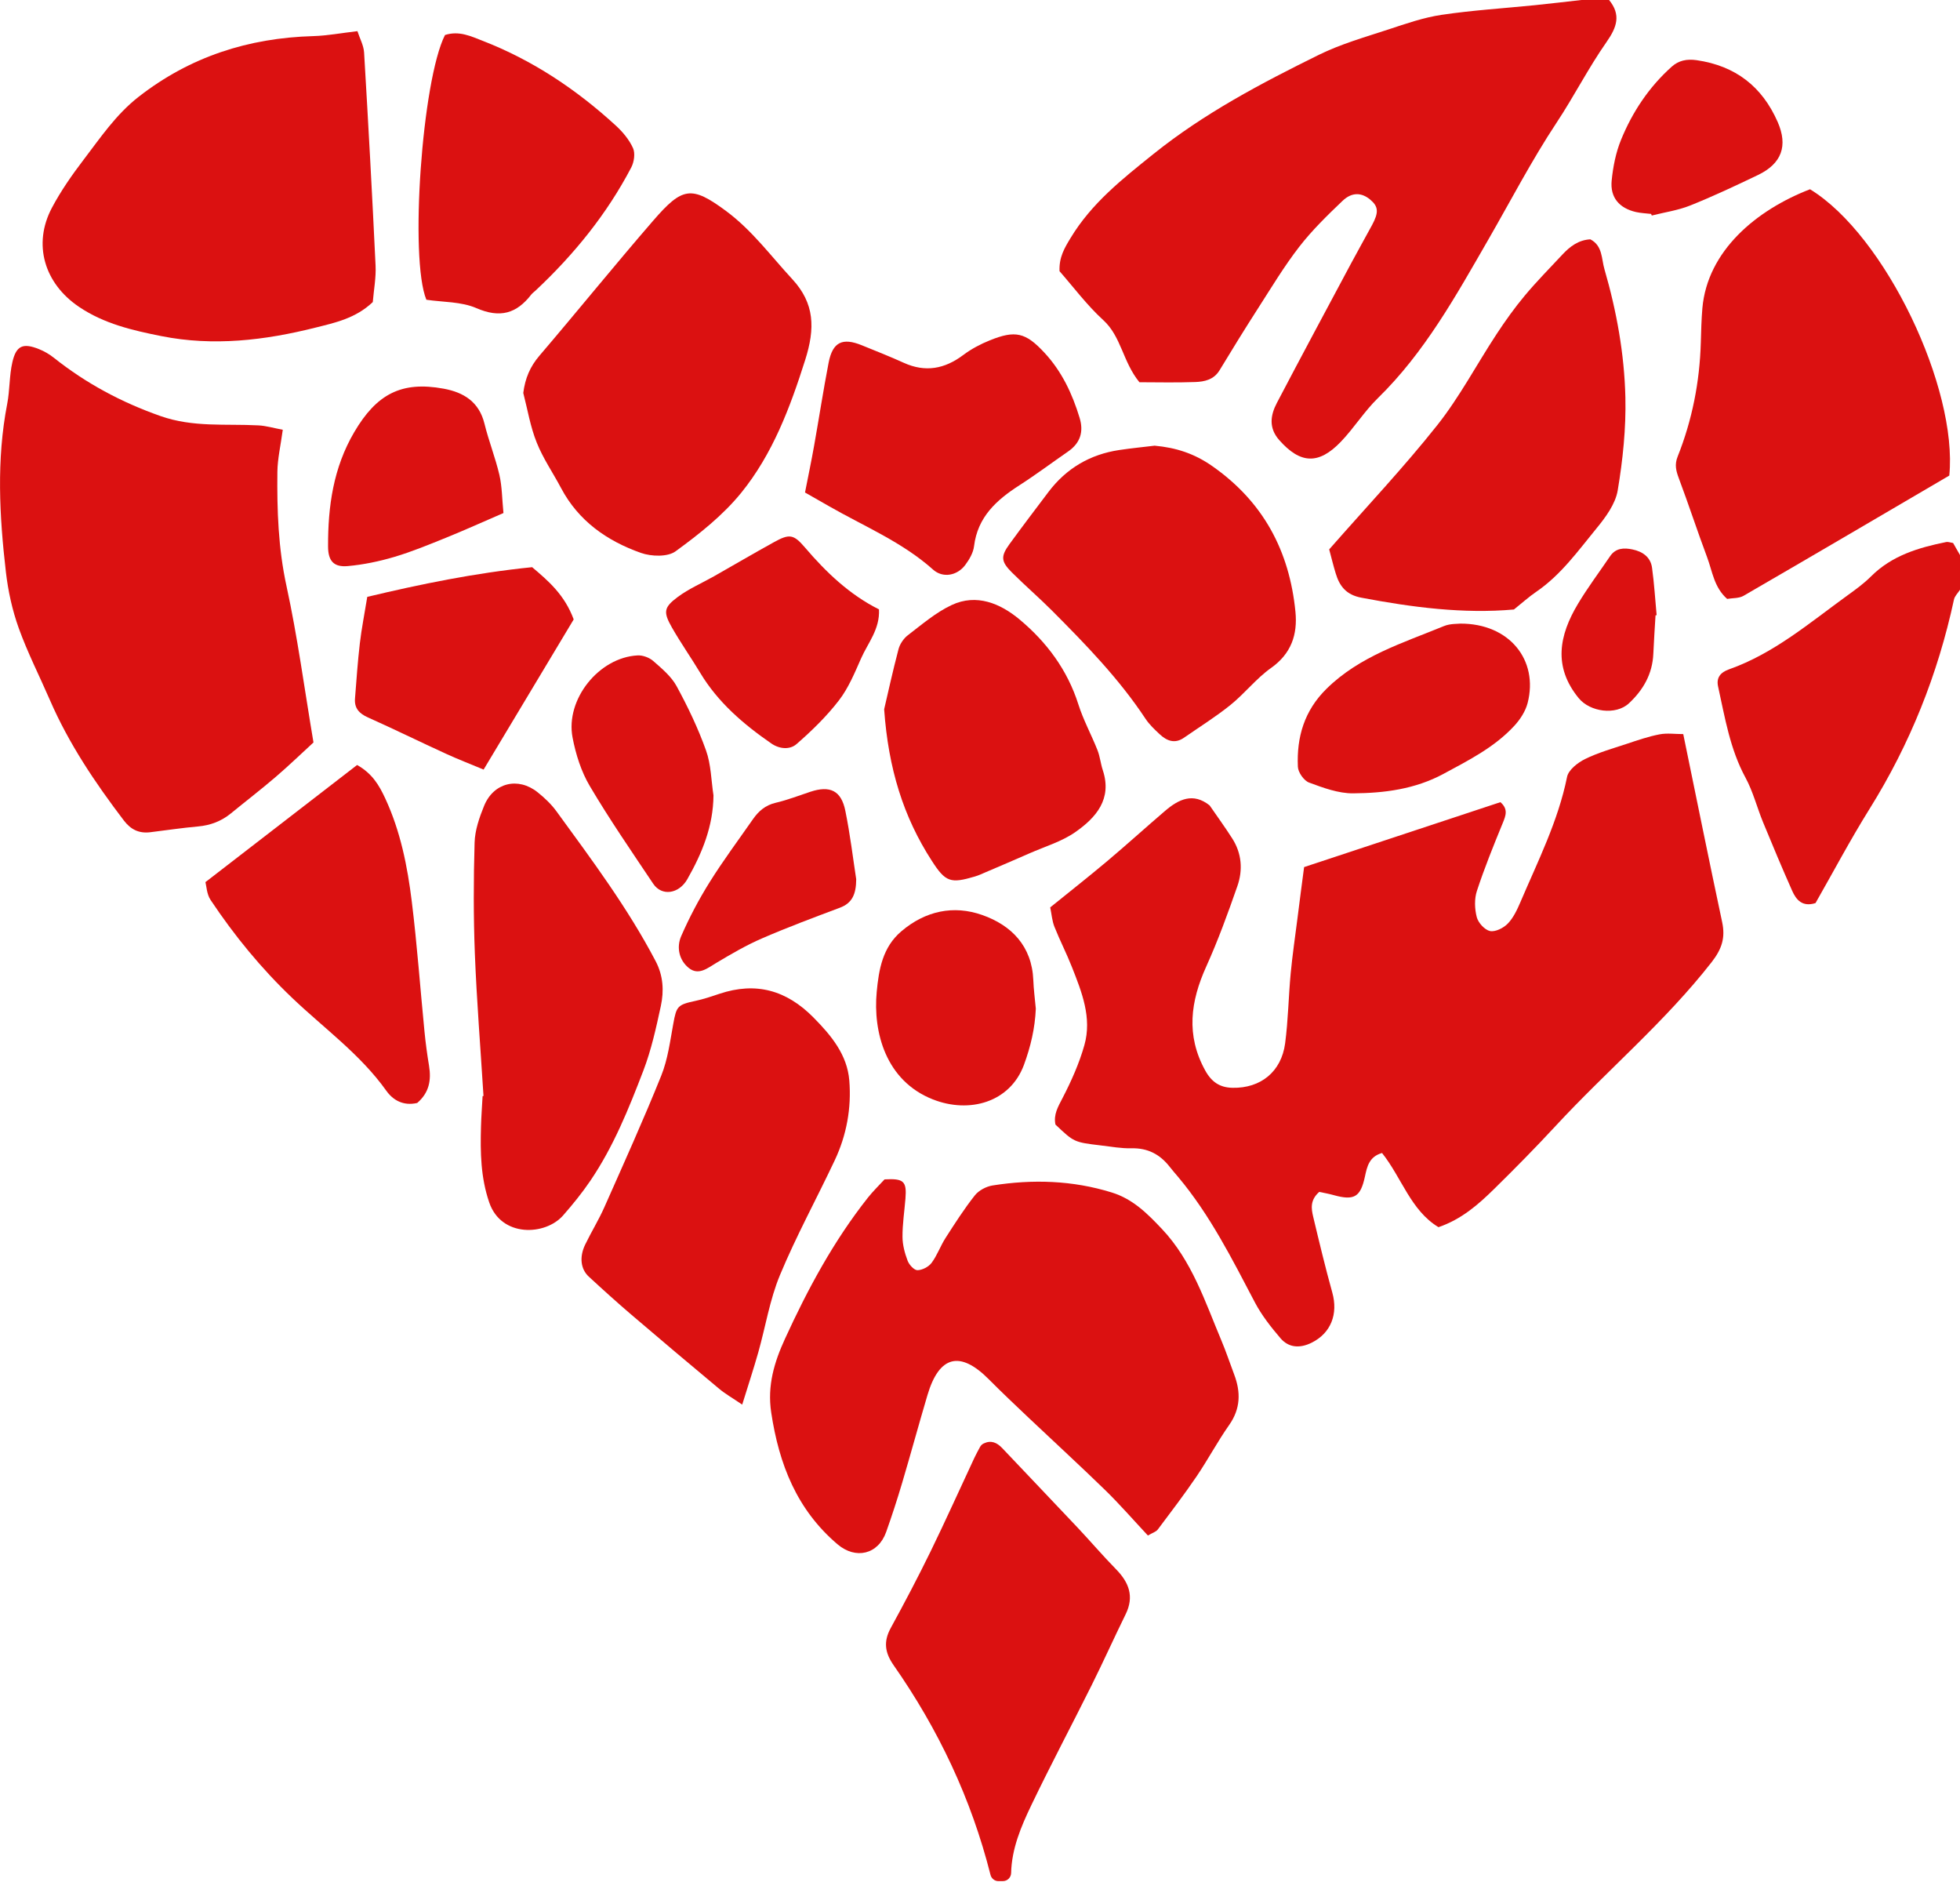
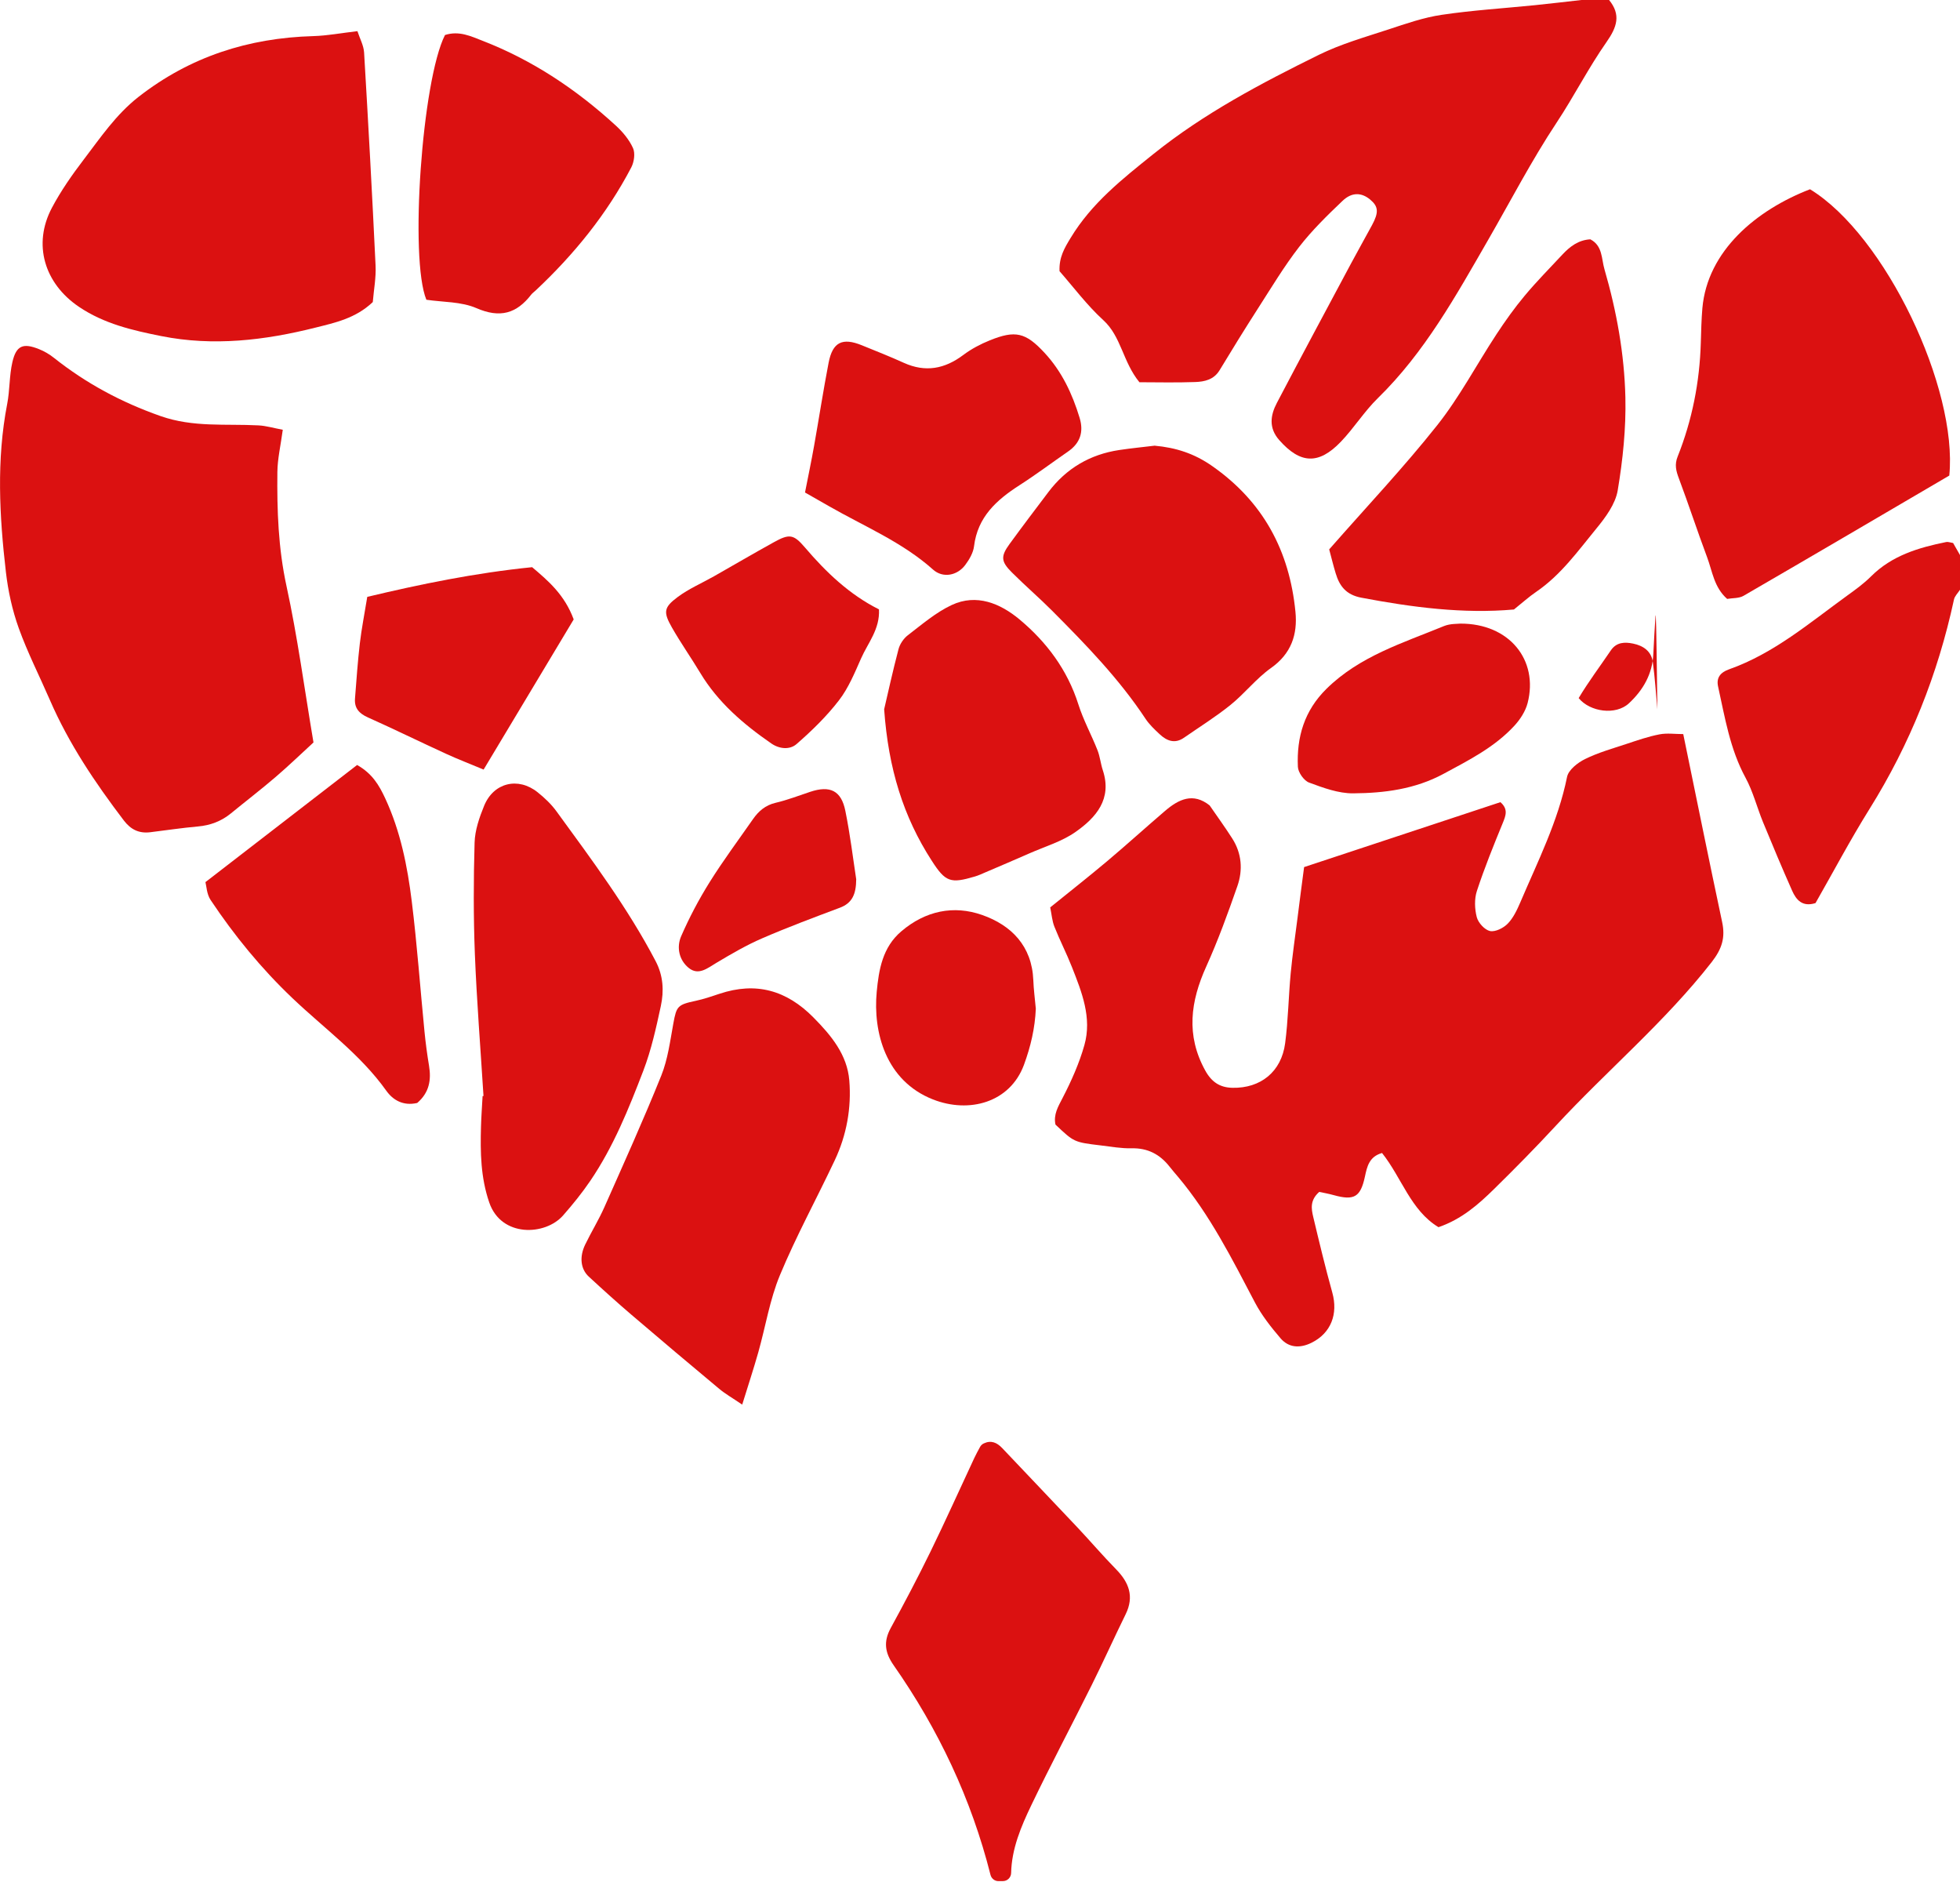
<svg xmlns="http://www.w3.org/2000/svg" version="1.1" id="Calque_1" x="0px" y="0px" viewBox="0 0 500 480" style="enable-background:new 0 0 500 480;" xml:space="preserve">
  <g>
    <path style="fill:#DB1111;" d="M410.48,0c3.09,3.79,2,6.93-0.65,10.72c-4.62,6.59-8.28,13.83-12.73,20.55   c-6.39,9.65-11.69,19.89-17.45,29.88c-8.2,14.22-16.18,28.71-28.16,40.4c-3.46,3.38-6.08,7.62-9.44,11.12   c-5.69,5.93-10.36,5.63-15.71-0.42c-2.74-3.1-2.26-6.34-0.6-9.5c6.21-11.85,12.55-23.64,18.86-35.45c1.77-3.31,3.62-6.58,5.41-9.89   c1.76-3.26,1.63-4.75-0.48-6.51c-2.17-1.81-4.65-1.96-7.05,0.33c-3.89,3.71-7.79,7.51-11.07,11.75c-3.87,5-7.14,10.47-10.57,15.8   c-3.31,5.16-6.54,10.38-9.71,15.63c-1.47,2.44-3.86,2.95-6.27,3.03c-4.88,0.18-9.77,0.05-14.19,0.05   c-4.28-5.24-4.6-11.63-9.22-15.84c-4.18-3.82-7.62-8.45-11.16-12.48c-0.15-3.56,1.26-5.9,2.83-8.49   c5.36-8.86,13.17-15.02,21.1-21.38c12.96-10.41,27.47-18.04,42.21-25.31c5.62-2.77,11.77-4.51,17.76-6.48   c4.46-1.47,8.98-3.05,13.6-3.73c7.87-1.17,15.85-1.66,23.78-2.46c4.01-0.41,8.02-0.89,12.03-1.34C405.89,0,408.18,0,410.48,0z" />
    <path style="fill:#DB1111;" d="M254.71,479.78c-0.96,0-1.79-0.66-2.03-1.59c-4.88-19.35-13.28-37.12-24.71-53.47   c-2.25-3.22-2.63-6.04-0.74-9.5c3.52-6.43,6.94-12.93,10.16-19.52c3.85-7.89,7.44-15.9,11.16-23.85c0.46-0.97,0.98-1.92,1.45-2.79   c0.21-0.4,0.55-0.72,0.95-0.91c1.85-0.88,3.33-0.27,4.71,1.18c6.38,6.75,12.81,13.46,19.18,20.22c3.32,3.53,6.47,7.22,9.86,10.68   c3.3,3.37,4.68,6.94,2.46,11.47c-2.95,6-5.69,12.11-8.67,18.09c-5.09,10.22-10.45,20.31-15.39,30.6   c-2.63,5.48-5.02,11.12-5.16,17.32c-0.03,1.14-0.95,2.06-2.09,2.06H254.71z" />
    <path style="fill:#DB1111;" d="M500,150.42c-0.53,0.83-1.35,1.6-1.54,2.5c-4.11,19.06-11.21,36.86-21.56,53.43   c-4.9,7.85-9.23,16.05-13.76,23.98c-3.36,1.06-4.93-0.83-5.96-3.15c-2.57-5.79-5.02-11.63-7.43-17.49   c-1.54-3.76-2.54-7.79-4.46-11.33c-3.97-7.31-5.25-15.33-7-23.25c-0.51-2.28,0.62-3.64,2.82-4.41   c11.42-4.04,20.51-11.84,30.11-18.79c2.11-1.52,4.25-3.07,6.08-4.9c5.34-5.33,12.12-7.34,19.2-8.77c0.45-0.09,0.96,0.13,1.74,0.25   c0.53,0.93,1.15,2.01,1.76,3.08C500,144.52,500,147.47,500,150.42z" />
    <path style="fill:#DB1111;" d="M332.68,221.15c16.86-5.57,33.49-11.07,50.08-16.56c2.03,1.77,1.38,3.42,0.59,5.34   c-2.34,5.71-4.67,11.45-6.59,17.3c-0.67,2.04-0.58,4.59-0.03,6.7c0.38,1.44,2.02,3.24,3.38,3.53c1.35,0.28,3.44-0.77,4.52-1.89   c1.43-1.47,2.38-3.51,3.21-5.44c4.46-10.47,9.63-20.66,11.92-31.98c0.36-1.79,2.71-3.63,4.58-4.55c3.34-1.65,7.01-2.68,10.57-3.86   c2.77-0.92,5.56-1.89,8.41-2.44c1.94-0.38,4.01-0.07,6.08-0.07c3.4,16.51,6.58,32.24,9.92,47.93c0.85,3.99-0.04,6.84-2.66,10.21   c-11.9,15.25-26.72,27.66-39.78,41.76c-5.09,5.5-10.36,10.85-15.71,16.1c-4.03,3.96-8.28,7.72-14.21,9.76   c-7.09-4.28-9.38-12.63-14.4-18.92c-3.29,0.93-3.82,3.47-4.37,6.04c-1.12,5.21-2.75,6.15-7.94,4.71c-1.33-0.37-2.7-0.61-3.71-0.83   c-2.4,2.12-2.02,4.31-1.54,6.35c1.54,6.46,3.09,12.92,4.87,19.32c1.53,5.49-0.35,10.36-5.28,12.8c-2.97,1.47-5.84,1.3-7.92-1.13   c-2.42-2.83-4.79-5.83-6.52-9.11c-5.84-11.12-11.47-22.35-19.61-32.05c-0.73-0.87-1.49-1.73-2.19-2.63   c-2.47-3.14-5.57-4.77-9.7-4.67c-2.6,0.06-5.22-0.42-7.82-0.73c-6.85-0.82-6.84-0.83-11.58-5.32c-0.54-2.55,0.65-4.53,1.82-6.79   c2.23-4.31,4.25-8.83,5.56-13.48c1.97-6.97-0.66-13.52-3.18-19.91c-1.37-3.48-3.1-6.83-4.48-10.31c-0.58-1.47-0.69-3.12-1.06-4.9   c4.97-4.02,9.82-7.83,14.54-11.8c4.99-4.2,9.82-8.59,14.78-12.83c3.46-2.96,7.14-4.74,11.35-1.38c1.92,2.79,3.92,5.54,5.75,8.4   c2.45,3.82,2.77,8.06,1.32,12.2c-2.41,6.91-4.92,13.82-7.93,20.48c-4.03,8.91-5.22,17.54-0.27,26.52c1.63,2.96,3.75,4.36,6.96,4.42   c7.18,0.15,12.47-4.09,13.43-11.35c0.78-5.91,0.86-11.92,1.42-17.87c0.45-4.72,1.14-9.41,1.74-14.11   C331.52,229.91,332.08,225.73,332.68,221.15z" />
-     <path style="fill:#DB1111;" d="M292.83,391.63c-3.82-4.09-7.19-7.97-10.86-11.55c-6.42-6.25-13.03-12.3-19.54-18.46   c-3.43-3.25-6.86-6.49-10.19-9.84c-7.31-7.36-12.64-6.05-15.63,3.99c-2.22,7.47-4.26,15-6.48,22.47c-1.24,4.19-2.6,8.35-4.06,12.47   c-2.04,5.76-7.78,7.11-12.44,3.14c-10.37-8.83-14.9-20.4-16.89-33.57c-1.05-6.93,0.81-12.93,3.5-18.8   c5.82-12.71,12.44-25,21.17-36.03c1.31-1.65,2.84-3.13,4.24-4.65c4.9-0.27,5.69,0.46,5.33,4.92c-0.26,3.25-0.77,6.49-0.75,9.74   c0.01,2.05,0.58,4.17,1.31,6.1c0.39,1.02,1.65,2.41,2.51,2.4c1.23-0.02,2.85-0.86,3.6-1.87c1.44-1.93,2.25-4.31,3.56-6.35   c2.37-3.7,4.76-7.43,7.48-10.87c1-1.26,2.89-2.26,4.51-2.52c10.24-1.61,20.38-1.32,30.41,1.79c5.44,1.68,9.17,5.46,12.83,9.34   c7.62,8.08,10.97,18.5,15.15,28.44c1.19,2.82,2.15,5.74,3.24,8.61c1.72,4.53,1.66,8.75-1.28,12.93c-2.97,4.22-5.4,8.82-8.3,13.09   c-3.14,4.62-6.53,9.07-9.89,13.54C294.91,390.69,294.02,390.93,292.83,391.63z" />
    <path style="fill:#DB1111;" d="M72.14,109.61c-0.55,4.05-1.34,7.41-1.38,10.77c-0.11,9.76,0.22,19.43,2.33,29.11   c2.8,12.87,4.54,25.98,6.88,39.87c-2.99,2.74-6.24,5.88-9.67,8.82c-3.71,3.18-7.6,6.16-11.38,9.26c-2.47,2.02-5.26,3.07-8.45,3.35   c-4.07,0.36-8.11,0.98-12.16,1.47c-2.83,0.34-4.93-0.66-6.71-2.99c-7.32-9.62-14.04-19.59-18.87-30.73   c-2.65-6.11-5.7-12.08-7.95-18.34c-1.64-4.57-2.71-9.44-3.27-14.27c-1.66-14.3-2.44-28.63,0.33-42.93   c0.68-3.5,0.52-7.17,1.32-10.64c0.98-4.25,2.73-4.95,6.81-3.31c1.33,0.53,2.63,1.29,3.76,2.19c8.22,6.53,17.2,11.35,27.21,14.87   c8.35,2.94,16.63,1.94,24.98,2.38C67.9,108.59,69.85,109.19,72.14,109.61z" />
    <path style="fill:#DB1111;" d="M95.1,77.04c-4.39,4.18-9.69,5.28-14.63,6.52c-12.91,3.25-26.04,4.81-39.32,2.16   c-7.37-1.47-14.61-3.14-21.03-7.48C11.33,72.29,8.3,62.33,13.24,53c2.28-4.3,5.11-8.36,8.07-12.24   c4.31-5.65,8.27-11.55,14.04-16.06C48.5,14.44,63.4,9.68,79.9,9.21c3.56-0.1,7.09-0.78,11.28-1.26c0.62,1.9,1.59,3.64,1.7,5.43   c1.08,18.11,2.07,36.23,2.93,54.35C95.96,70.79,95.36,73.9,95.1,77.04z" />
    <path style="fill:#DB1111;" d="M461.74,48.27c19.29,11.79,37.73,50.82,35.53,73.02c-17.24,10.1-34.83,20.44-52.49,30.67   c-1.16,0.67-2.78,0.55-4.18,0.79c-3.35-2.95-3.76-7.02-5.1-10.59c-2.5-6.68-4.71-13.46-7.21-20.13c-0.72-1.91-1.15-3.51-0.32-5.58   c3.71-9.31,5.62-19.02,5.91-29.04c0.09-2.94,0.15-5.88,0.4-8.81C435.57,63.96,448.05,53.55,461.74,48.27z" />
-     <path style="fill:#DB1111;" d="M133.49,100.22c0.48-3.76,1.74-6.71,4.12-9.5c9.74-11.4,19.17-23.07,28.99-34.41   c7.46-8.62,9.77-9.04,18.6-2.51c6.66,4.93,11.4,11.44,16.89,17.37c5.77,6.23,5.86,12.59,3.33,20.59   c-3.87,12.21-8.32,24.06-16.37,33.97c-4.66,5.73-10.7,10.5-16.71,14.88c-2.02,1.48-6.19,1.34-8.83,0.41   c-8.64-3.05-15.93-8.13-20.38-16.54c-2.06-3.89-4.61-7.57-6.22-11.63C135.29,108.82,134.58,104.44,133.49,100.22z" />
    <path style="fill:#DB1111;" d="M189.34,358.24c-2.49-1.69-4.31-2.72-5.89-4.04c-7.49-6.24-14.93-12.52-22.34-18.85   c-3.71-3.17-7.34-6.45-10.92-9.76c-2.08-1.92-2.42-5.02-0.92-8.14c1.56-3.23,3.46-6.3,4.91-9.57c4.94-11.14,9.97-22.25,14.51-33.55   c1.68-4.17,2.26-8.82,3.08-13.29c0.81-4.42,1.07-4.79,5.7-5.78c2.06-0.44,4.08-1.13,6.08-1.8c9.29-3.1,17.08-0.92,23.96,6.04   c4.57,4.62,8.61,9.51,9.15,16.07c0.57,7-0.68,13.93-3.71,20.35c-4.62,9.8-9.84,19.33-13.99,29.31c-2.6,6.26-3.67,13.15-5.53,19.72   C192.24,349.15,190.87,353.29,189.34,358.24z" />
    <path style="fill:#DB1111;" d="M339.08,140.12c9.59-10.93,19.04-20.93,27.56-31.67c5.71-7.2,10.05-15.49,15.13-23.22   c2.23-3.39,4.6-6.72,7.2-9.83c3.03-3.63,6.36-7,9.59-10.46c1.93-2.07,4.1-3.73,7.14-3.9c3.16,1.64,2.81,4.94,3.6,7.63   c3.1,10.67,5.08,21.61,5.34,32.68c0.18,7.91-0.65,15.93-1.96,23.74c-0.58,3.44-3.07,6.83-5.4,9.66   c-4.71,5.75-9.08,11.88-15.37,16.18c-1.88,1.28-3.58,2.82-5.7,4.52c-12.89,1.15-25.92-0.54-38.93-3.01   c-3.85-0.73-5.57-2.93-6.55-6.24C340.12,144.21,339.63,142.17,339.08,140.12z" />
    <path style="fill:#DB1111;" d="M123.34,279.53c-0.75-12.07-1.72-24.13-2.2-36.21c-0.37-9.46-0.35-18.95-0.07-28.41   c0.09-3.16,1.21-6.41,2.43-9.39c2.41-5.91,8.67-7.43,13.64-3.46c1.78,1.42,3.49,3.04,4.82,4.87c9,12.36,18.17,24.61,25.3,38.22   c1.95,3.72,2.15,7.59,1.32,11.44c-1.2,5.55-2.43,11.17-4.45,16.45c-3.73,9.73-7.64,19.44-13.54,28.12   c-2.1,3.09-4.47,6.02-6.94,8.83c-4.54,5.19-15.77,5.65-18.84-3.29c-2.2-6.4-2.29-12.78-2.11-19.3c0.07-2.61,0.27-5.22,0.41-7.84   C123.18,279.54,123.26,279.54,123.34,279.53z" />
    <path style="fill:#DB1111;" d="M294.54,113.67c5.5,0.5,10.15,2.02,14.67,5.18c13.07,9.13,19.73,21.66,21.26,37.18   c0.57,5.81-1.06,10.68-6.23,14.34c-3.77,2.67-6.7,6.49-10.32,9.41c-3.77,3.04-7.9,5.61-11.89,8.38c-2.32,1.61-4.37,0.81-6.18-0.88   c-1.31-1.22-2.65-2.48-3.63-3.96c-6.76-10.22-15.24-18.94-23.83-27.56c-3.33-3.34-6.92-6.43-10.26-9.76   c-2.8-2.79-2.87-4.11-0.62-7.21c3.26-4.48,6.61-8.89,9.95-13.31c4.55-6.02,10.6-9.58,18.05-10.7   C288.57,114.32,291.65,114.02,294.54,113.67z" />
    <path style="fill:#DB1111;" d="M225.55,180.9c0.92-3.93,2.17-9.66,3.66-15.32c0.35-1.32,1.3-2.74,2.39-3.57   c3.6-2.75,7.13-5.81,11.18-7.7c6.35-2.97,12.41-0.39,17.26,3.64c6.91,5.75,12.25,12.87,15.05,21.69c1.27,4.01,3.33,7.76,4.88,11.69   c0.65,1.64,0.81,3.47,1.37,5.15c2.41,7.32-1.74,12.03-6.94,15.69c-3.5,2.47-7.85,3.74-11.84,5.5c-3.71,1.64-7.44,3.22-11.16,4.81   c-0.9,0.39-1.8,0.81-2.73,1.08c-6.17,1.82-7.46,1.45-10.97-4.02C230.47,208.37,226.62,196.05,225.55,180.9z" />
    <path style="fill:#DB1111;" d="M205.36,125.61c0.83-4.22,1.63-8.03,2.31-11.87c1.26-7.07,2.35-14.18,3.71-21.23   c1.02-5.26,3.5-6.47,8.47-4.45c3.59,1.46,7.2,2.88,10.72,4.48c5.51,2.49,10.42,1.56,15.16-2c2.05-1.54,4.4-2.78,6.78-3.74   c6.51-2.63,9.13-2.01,13.93,3.16c4.42,4.75,7.12,10.49,8.98,16.64c1.07,3.53,0.15,6.41-2.93,8.54c-4.16,2.88-8.22,5.92-12.47,8.65   c-5.83,3.75-10.63,8.08-11.54,15.52c-0.2,1.67-1.2,3.39-2.24,4.78c-2.06,2.76-5.73,3.41-8.21,1.19   c-7.89-7.05-17.6-11.04-26.61-16.21C209.6,128.03,207.76,126.98,205.36,125.61z" />
    <path style="fill:#DB1111;" d="M113.52,8.93c3.62-1.17,6.68,0.35,9.63,1.49c12.75,4.95,23.94,12.43,33.98,21.64   c1.75,1.61,3.4,3.59,4.36,5.73c0.59,1.33,0.27,3.52-0.45,4.91c-6.24,11.93-14.63,22.23-24.43,31.42c-0.36,0.34-0.78,0.62-1.08,1   c-3.75,4.87-7.98,6.08-13.99,3.47c-3.89-1.69-8.6-1.51-12.77-2.14C104.44,66.02,107.66,20.44,113.52,8.93z" />
    <path style="fill:#DB1111;" d="M106.43,281.31c-3.58,0.82-6.19-0.74-7.89-3.13c-6.62-9.29-15.85-15.89-23.96-23.62   c-7.94-7.56-14.81-15.95-20.86-25.03c-0.99-1.48-1.05-3.59-1.31-4.55c13.41-10.35,26.09-20.14,38.69-29.87   c3.89,2.19,5.63,5.2,7.17,8.51c3.89,8.37,5.67,17.3,6.78,26.33c1.36,11.01,2.15,22.1,3.24,33.15c0.29,2.92,0.68,5.84,1.16,8.73   C110.04,275.44,109.53,278.65,106.43,281.31z" />
    <path style="fill:#DB1111;" d="M93.69,152.23c13.51-3.22,27.45-6.1,42.06-7.57c4.04,3.43,8.25,6.96,10.6,13.32   c-7.38,12.31-15.03,25.05-22.98,38.3c-3.48-1.46-6.62-2.66-9.66-4.06c-6.63-3.04-13.19-6.26-19.85-9.24c-2.24-1-3.49-2.36-3.3-4.81   c0.37-4.71,0.69-9.42,1.24-14.11C92.23,160.36,92.97,156.68,93.69,152.23z" />
    <path style="fill:#DB1111;" d="M372.52,159.05c12.52-0.05,20,9.29,17.18,20.25c-0.54,2.1-1.89,4.18-3.38,5.8   c-5.04,5.47-11.59,8.77-18.06,12.26c-7.28,3.93-15.13,4.92-23.07,4.98c-3.76,0.03-7.64-1.41-11.25-2.75   c-1.31-0.49-2.79-2.6-2.85-4.03c-0.33-7.56,1.63-14.3,7.3-19.88c8.46-8.34,19.47-11.68,29.99-16.01   C369.98,159.02,371.91,159.14,372.52,159.05z" />
    <path style="fill:#DB1111;" d="M224.23,155.42c0.26,5.06-2.82,8.55-4.56,12.49c-1.63,3.69-3.22,7.56-5.65,10.71   c-3.15,4.09-6.93,7.77-10.84,11.17c-1.66,1.44-4.28,1.31-6.43-0.18c-7.11-4.92-13.58-10.45-18.11-17.98   c-2.34-3.89-4.96-7.61-7.21-11.55c-2.26-3.97-2.13-5.15,1.46-7.82c2.82-2.1,6.14-3.52,9.23-5.27c5.09-2.89,10.14-5.85,15.26-8.68   c4-2.22,5.06-2.08,7.97,1.33C210.76,145.98,216.73,151.67,224.23,155.42z" />
    <path style="fill:#DB1111;" d="M264.24,257.27c-0.22,4.97-1.3,9.62-3.03,14.32c-3.56,9.61-13.96,12.46-23.23,8.81   c-12.06-4.75-15.29-17.19-14.33-27.42c0.54-5.69,1.48-11.38,6.29-15.46c6.13-5.21,13.32-6.73,20.63-4.15   c7.45,2.62,12.67,7.92,13.03,16.6C263.69,252.4,264.02,254.83,264.24,257.27z" />
-     <path style="fill:#DB1111;" d="M128.43,130.85c-5.31,2.29-9.89,4.37-14.54,6.25c-4.37,1.77-8.76,3.59-13.27,4.93   c-3.87,1.15-7.9,1.99-11.91,2.35c-3.58,0.32-5.01-1.32-5.02-5.01c-0.03-10.22,1.33-20.05,6.68-29.16   c5.67-9.65,11.99-13.07,22.8-11.08c5.13,0.94,9.05,3.36,10.42,8.93c1.08,4.4,2.78,8.66,3.81,13.07   C128.08,124.07,128.07,127.18,128.43,130.85z" />
-     <path style="fill:#DB1111;" d="M182.01,202.86c-0.06,7.9-2.92,14.78-6.68,21.39c-2.14,3.75-6.51,4.41-8.7,1.14   c-5.51-8.24-11.15-16.41-16.19-24.94c-2.19-3.7-3.56-8.08-4.38-12.34c-1.87-9.76,6.76-20.45,16.6-20.95c1.33-0.07,3,0.56,4,1.44   c2.19,1.92,4.59,3.92,5.94,6.4c2.87,5.27,5.49,10.74,7.5,16.38C181.4,194.98,181.42,199.03,182.01,202.86z" />
-     <path style="fill:#DB1111;" d="M421.2,54.56c-1.29-0.15-2.6-0.2-3.86-0.48c-4.26-0.98-6.63-3.72-6.2-8.03   c0.35-3.52,1.06-7.14,2.39-10.39c2.91-7.13,7.15-13.49,12.95-18.67c1.72-1.54,3.8-2.01,6.35-1.64c9.89,1.44,16.69,6.71,20.66,15.76   c2.66,6.08,1.04,10.61-5.02,13.52c-5.71,2.74-11.45,5.44-17.32,7.79c-3.1,1.24-6.51,1.72-9.78,2.55   C421.3,54.83,421.25,54.69,421.2,54.56z" />
    <path style="fill:#DB1111;" d="M218.42,224.25c-0.02,3.86-1.06,6.1-4.16,7.26c-6.66,2.5-13.33,4.99-19.86,7.82   c-4.02,1.74-7.84,3.97-11.61,6.22c-2.29,1.36-4.58,3.35-7.09,1.32c-2.47-1.99-3.16-5.26-1.94-8.08c2.07-4.76,4.52-9.4,7.27-13.8   c3.45-5.52,7.35-10.75,11.07-16.09c1.43-2.04,3.16-3.54,5.76-4.15c3-0.7,5.9-1.83,8.83-2.8c5.04-1.68,7.92-0.33,8.96,4.86   C216.88,212.84,217.61,218.97,218.42,224.25z" />
-     <path style="fill:#DB1111;" d="M422.33,156.94c-0.19,3.26-0.42,6.52-0.56,9.79c-0.22,5.14-2.55,9.22-6.23,12.65   c-3.32,3.1-9.91,2.23-12.82-1.33c-6.57-8.03-4.96-16.05-0.19-24.02c2.5-4.19,5.46-8.11,8.2-12.16c1.44-2.12,3.53-2.19,5.7-1.74   c2.57,0.53,4.63,1.92,5.01,4.67c0.55,4.01,0.8,8.07,1.17,12.1C422.51,156.91,422.42,156.92,422.33,156.94z" />
+     <path style="fill:#DB1111;" d="M422.33,156.94c-0.19,3.26-0.42,6.52-0.56,9.79c-0.22,5.14-2.55,9.22-6.23,12.65   c-3.32,3.1-9.91,2.23-12.82-1.33c2.5-4.19,5.46-8.11,8.2-12.16c1.44-2.12,3.53-2.19,5.7-1.74   c2.57,0.53,4.63,1.92,5.01,4.67c0.55,4.01,0.8,8.07,1.17,12.1C422.51,156.91,422.42,156.92,422.33,156.94z" />
  </g>
</svg>